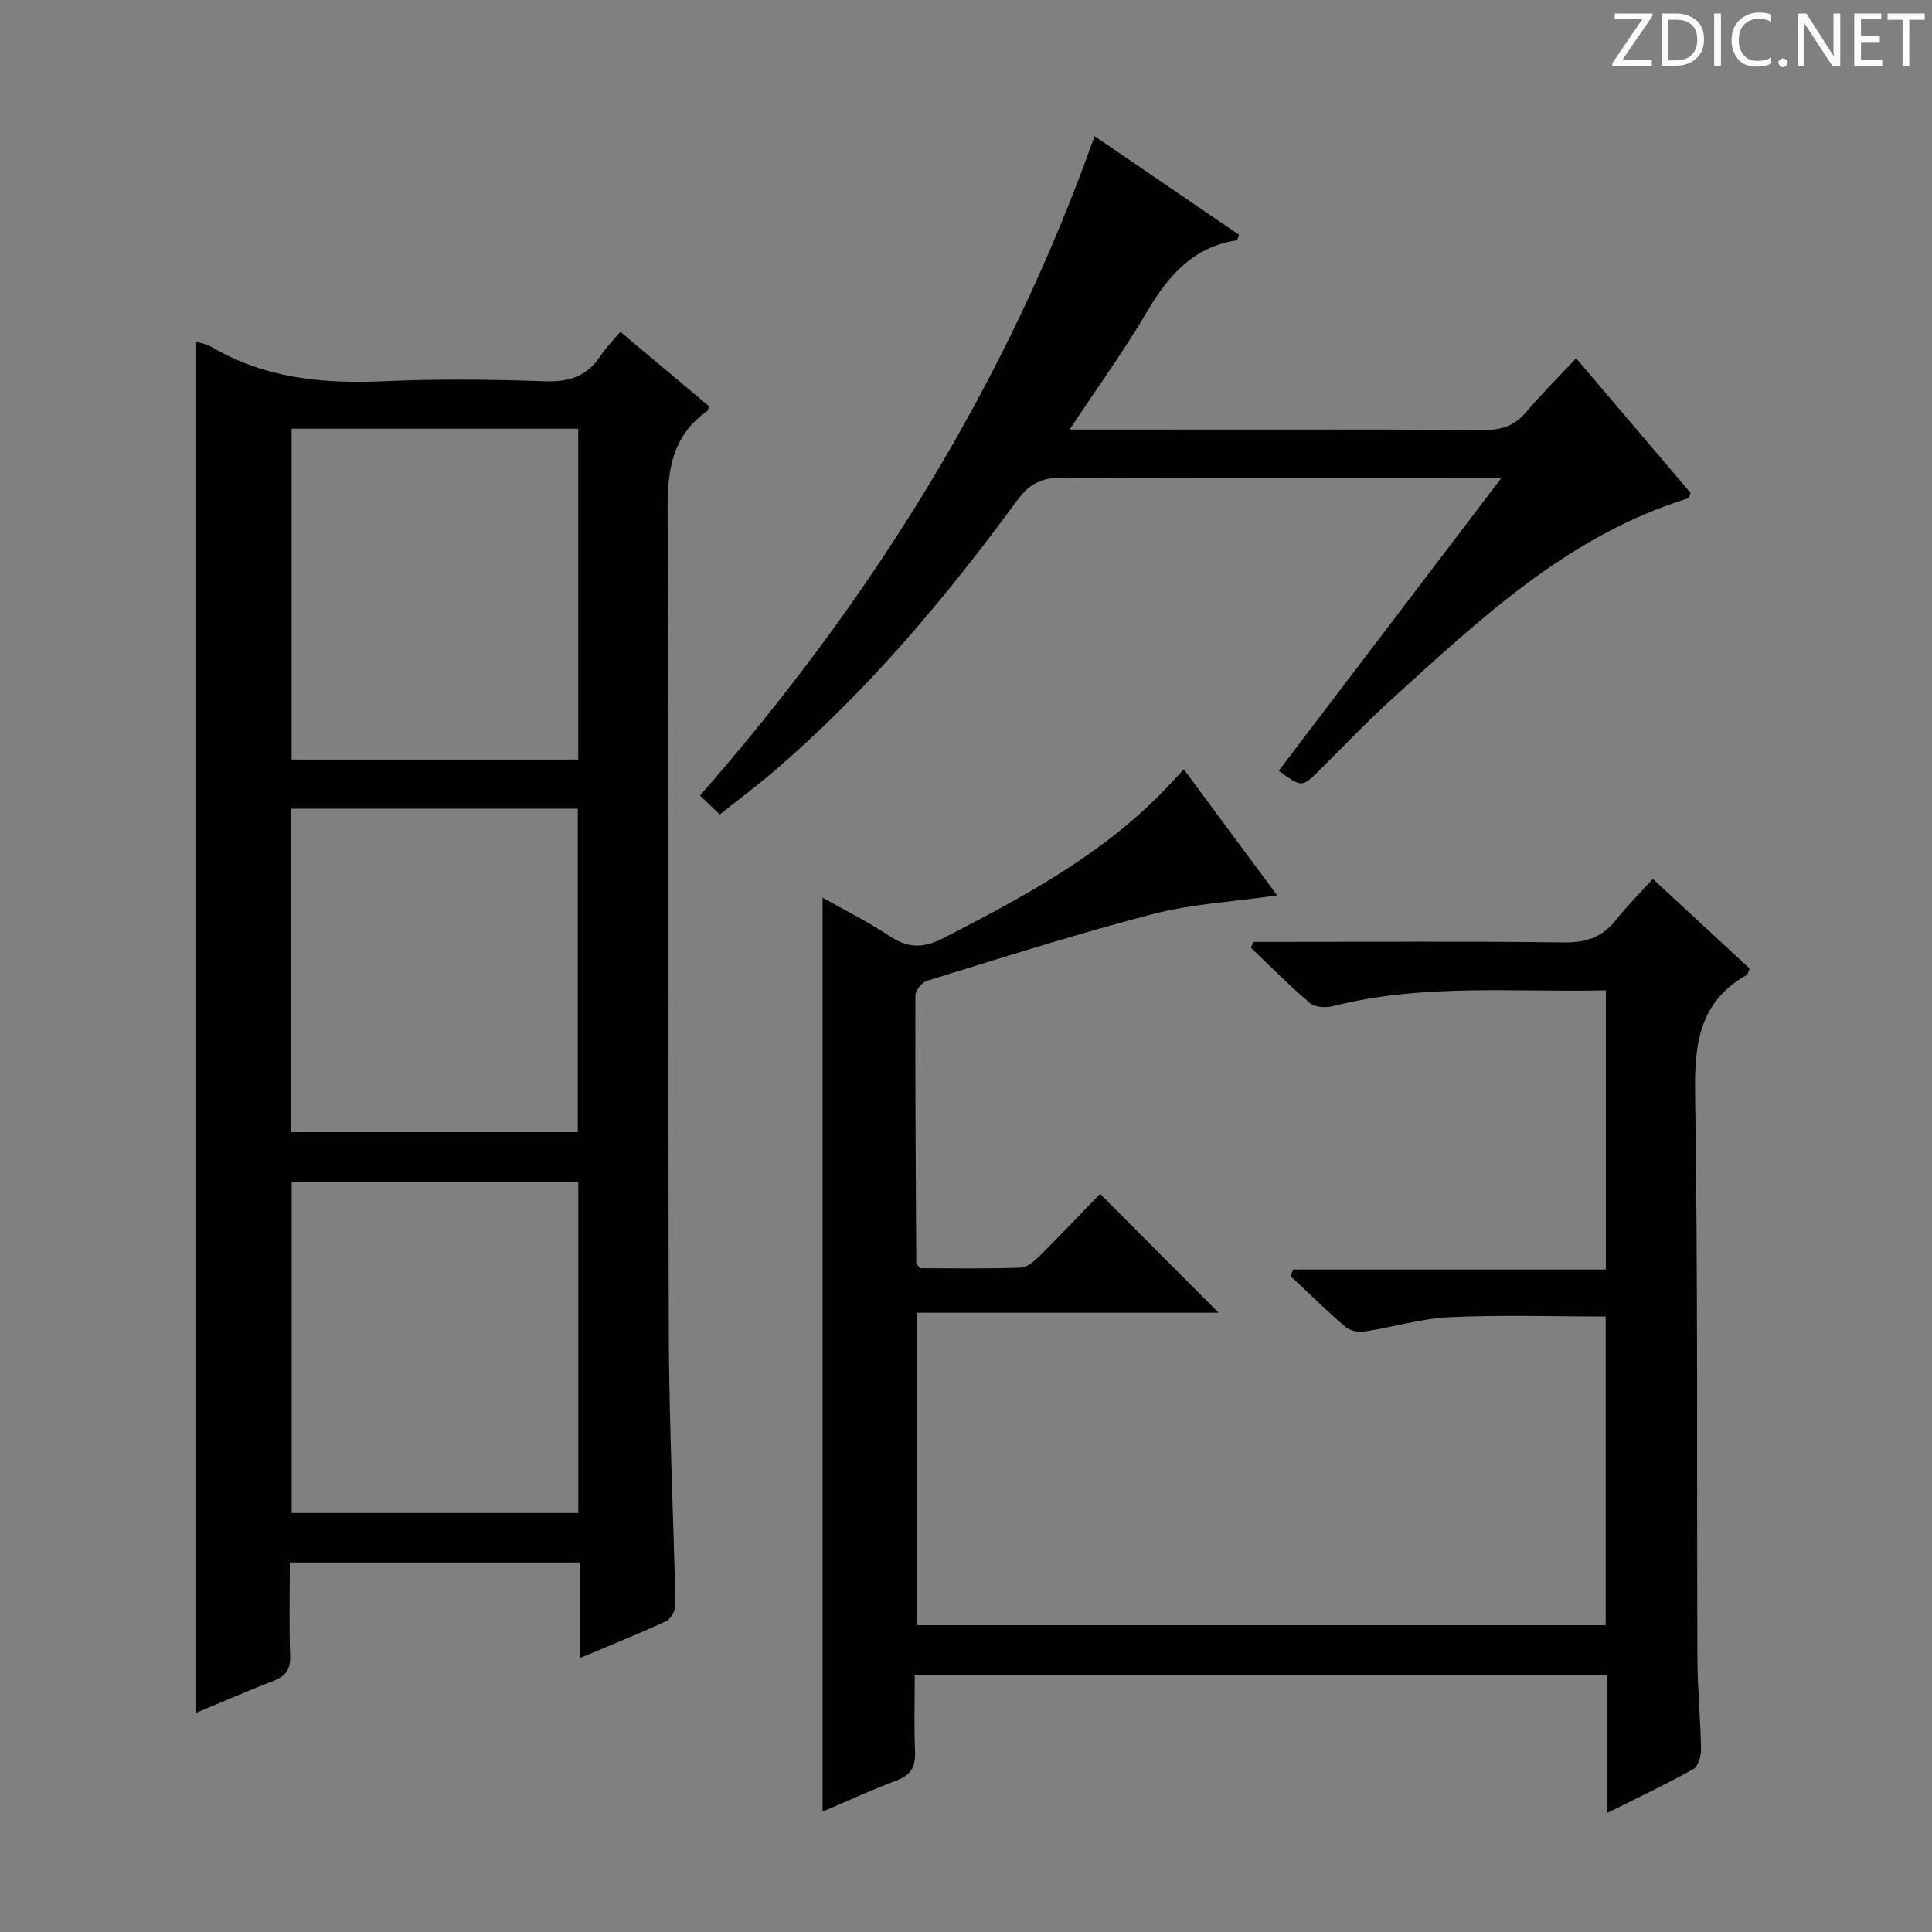
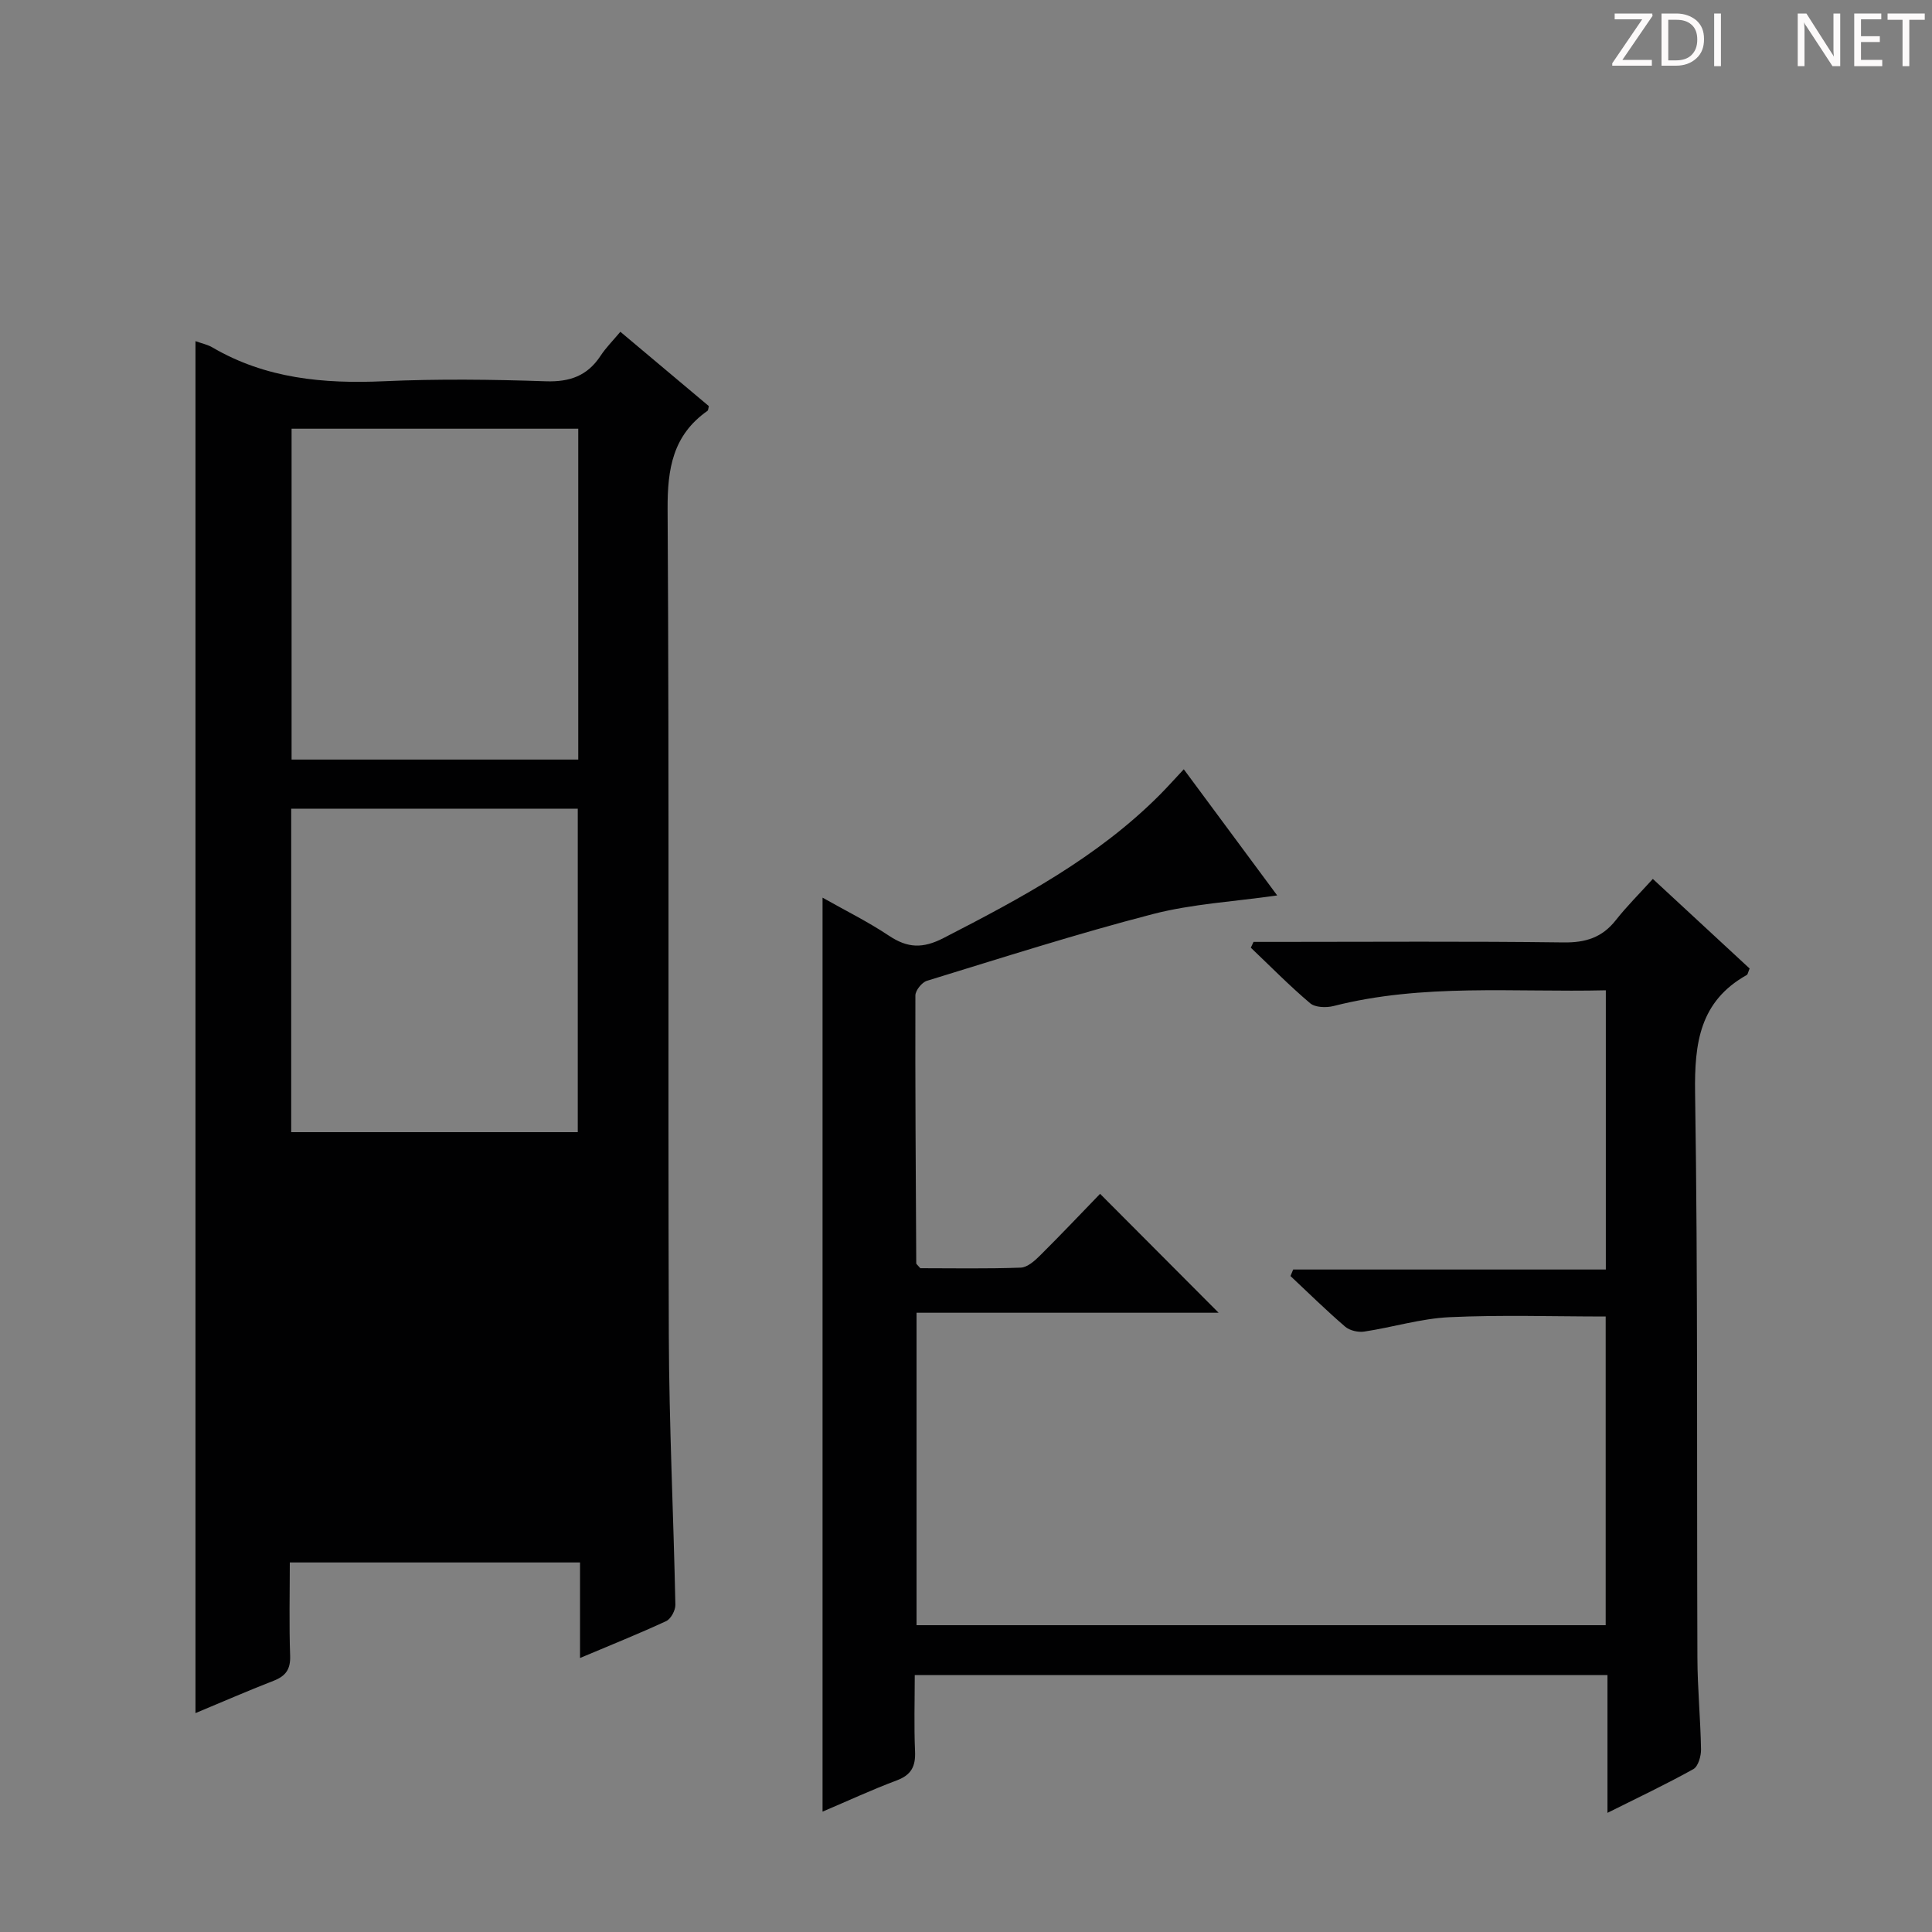
<svg xmlns="http://www.w3.org/2000/svg" enable-background="new 0 0 400 400" viewBox="0 0 400 400">
  <rect x="0" y="0" width="400" height="400" fill="#808080" stroke="none" />
  <g fill="#fcfafa">
    <path d="m342.2 3.2-6.3 9.2h6.1v1.2h-8.2v-.5l6.2-9.1h-5.7v-1.2h7.8v.4z" />
    <path d="m344 13.7v-10.9h3.1c1.6 0 3 .5 4.1 1.4 1.1 1 1.6 2.2 1.6 3.9s-.5 3-1.6 4-2.5 1.5-4.2 1.5h-3zm1.4-9.6v8.4h1.6c1.4 0 2.5-.4 3.2-1.1.8-.8 1.2-1.8 1.2-3.2s-.4-2.4-1.2-3.1-1.8-1-3.1-1z" />
    <path d="m356.3 2.8v10.9h-1.4v-10.9z" />
-     <path d="m366.6 13.2c-.8.4-1.8.6-3 .6-1.6 0-2.8-.5-3.7-1.5s-1.4-2.3-1.4-3.9c0-1.7.5-3.2 1.6-4.2s2.4-1.6 4-1.6c1 0 1.9.1 2.6.4v1.5c-.8-.4-1.6-.6-2.6-.6-1.2 0-2.2.4-3 1.2s-1.1 1.9-1.1 3.3c0 1.3.4 2.3 1.1 3.1s1.6 1.1 2.8 1.1c1.1 0 2-.2 2.8-.7v1.3z" />
-     <path d="m368.2 13c0-.3.1-.5.3-.6.2-.2.4-.3.6-.3.3 0 .5.1.7.3s.3.4.3.6-.1.5-.3.6c-.2.2-.4.3-.7.3s-.5-.1-.6-.3c-.2-.2-.3-.4-.3-.6z" />
    <path d="m381.1 13.7h-1.7l-5.5-8.4c-.2-.2-.3-.5-.4-.7 0 .2.1.8.1 1.5v7.6h-1.4v-10.9h1.8l5.3 8.3c.3.4.4.6.4.8 0-.3-.1-.8-.1-1.6v-7.5h1.4v10.9z" />
    <path d="m389.7 13.7h-5.8v-10.9h5.6v1.2h-4.2v3.5h3.9v1.2h-3.9v3.7h4.4z" />
    <path d="m398.4 4.1h-3.1v9.6h-1.4v-9.6h-3.1v-1.3h7.7v1.3z" />
  </g>
-   <path d="m40.47 70.63c1.36.49 2.52.72 3.49 1.29 11.04 6.47 23.03 7.57 35.54 7.01 11.14-.5 22.33-.37 33.49.01 4.99.17 8.63-1.13 11.36-5.29 1.08-1.65 2.51-3.07 4.09-4.96 6.24 5.24 12.3 10.33 18.32 15.39-.12.45-.11.86-.3.99-7.14 5.03-8.29 11.95-8.24 20.35.35 56.99.06 113.98.25 170.97.06 18.63.98 37.25 1.36 55.87.02 1.14-.93 2.92-1.9 3.37-5.69 2.64-11.52 4.97-17.84 7.64 0-6.86 0-13.11 0-19.78-20.08 0-39.78 0-60.09 0 0 6.43-.16 12.88.07 19.31.1 2.82-.92 4.21-3.43 5.19-5.39 2.09-10.68 4.41-16.17 6.69 0-94.83 0-189.19 0-284.05zm19.9 18.13v68.5h59.35c0-22.94 0-45.54 0-68.5-19.89 0-39.62 0-59.35 0zm59.36 224.49c0-22.95 0-45.55 0-68.5-19.93 0-39.66 0-59.35 0v68.5zm-59.44-145.82v66.97h59.33c0-22.52 0-44.62 0-66.97-19.88 0-39.46 0-59.33 0z" fill="#010102" />
+   <path d="m40.47 70.63c1.36.49 2.52.72 3.49 1.29 11.04 6.47 23.03 7.57 35.54 7.01 11.14-.5 22.33-.37 33.49.01 4.99.17 8.63-1.13 11.36-5.29 1.08-1.65 2.51-3.07 4.09-4.96 6.24 5.24 12.3 10.33 18.32 15.39-.12.45-.11.86-.3.99-7.14 5.03-8.29 11.95-8.24 20.35.35 56.99.06 113.98.25 170.97.06 18.63.98 37.25 1.36 55.87.02 1.14-.93 2.92-1.9 3.37-5.69 2.64-11.52 4.97-17.84 7.64 0-6.86 0-13.11 0-19.78-20.08 0-39.78 0-60.09 0 0 6.43-.16 12.88.07 19.31.1 2.82-.92 4.21-3.43 5.19-5.39 2.09-10.68 4.41-16.17 6.69 0-94.83 0-189.19 0-284.05zm19.9 18.13v68.5h59.35c0-22.94 0-45.54 0-68.5-19.89 0-39.62 0-59.35 0zm59.36 224.49v68.5zm-59.44-145.82v66.97h59.33c0-22.52 0-44.62 0-66.97-19.88 0-39.46 0-59.33 0z" fill="#010102" />
  <path d="m332.47 205.03c-19.05.45-37.87-1.46-56.38 3.26-1.51.38-3.79.31-4.84-.58-4.28-3.62-8.21-7.63-12.28-11.5.19-.4.38-.8.56-1.2h4.71c19.83 0 39.66-.15 59.49.11 4.57.06 7.98-1.02 10.8-4.6 2.26-2.87 4.87-5.46 7.67-8.55 7.12 6.59 13.64 12.63 20.04 18.55-.33.77-.37 1.22-.59 1.34-9.74 5.46-10.85 14.09-10.7 24.41.6 38.98.33 77.98.48 116.97.02 6.31.64 12.62.75 18.94.02 1.4-.58 3.53-1.59 4.1-5.6 3.12-11.42 5.87-17.78 9.05 0-9.93 0-19.04 0-28.53-47.77 0-95.17 0-143.42 0 0 5.27-.17 10.54.06 15.79.14 3.09-.76 4.89-3.78 6.02-5.11 1.91-10.07 4.22-15.37 6.47 0-63.14 0-125.9 0-189.23 4.65 2.63 9.39 4.97 13.75 7.88 3.86 2.58 7.01 2.69 11.3.48 16.02-8.24 31.84-16.68 44.73-29.61 1.52-1.53 2.96-3.14 5.01-5.33 6.48 8.75 12.82 17.31 19.34 26.12-8.91 1.28-17.55 1.74-25.75 3.86-15.73 4.08-31.24 9.05-46.78 13.82-1.04.32-2.38 1.99-2.38 3.04-.05 18.49.08 36.97.18 55.46 0 .13.2.25.84 1 6.57 0 13.68.14 20.79-.12 1.38-.05 2.91-1.42 4.02-2.53 4.37-4.34 8.6-8.82 12.41-12.75 8.51 8.54 16.68 16.74 24.54 24.62-19.89 0-41.04 0-62.54 0v64.69h142.68c0-21.3 0-42.52 0-63.91-10.85 0-21.62-.36-32.35.14-5.91.28-11.74 2.09-17.64 2.98-1.26.19-3.01-.21-3.95-1.02-3.9-3.35-7.57-6.96-11.32-10.48.19-.45.37-.9.56-1.35h64.73c0-19.5 0-38.23 0-57.81z" fill="#010102" />
-   <path d="m149.02 168.63c-1.57-1.5-2.75-2.63-4.1-3.92 35.54-40.57 63.6-85.45 81.69-136.52 10 6.83 20 13.64 29.9 20.4-.23.65-.29 1.14-.43 1.16-9.06 1.36-14.21 7.33-18.6 14.79-4.77 8.09-10.29 15.73-16.03 24.4h5.81c26.65 0 53.3-.07 79.95.08 3.63.02 6.31-.82 8.68-3.62 3.2-3.78 6.74-7.28 10.43-11.22 8.32 9.78 16.06 18.88 23.72 27.89-.27.57-.34 1.04-.53 1.1-24.86 7.68-43.16 25.06-61.75 41.95-5.05 4.59-9.75 9.56-14.6 14.37-3.61 3.57-3.61 3.57-8.42.1 15.13-19.91 30.26-39.8 46.07-60.59-2.85 0-4.6 0-6.35 0-28.15 0-56.3.1-84.45-.11-4.3-.03-6.9 1.26-9.43 4.71-14.87 20.33-31.05 39.53-50.24 55.99-3.62 3.12-7.47 5.97-11.32 9.04z" fill="#010102" />
</svg>